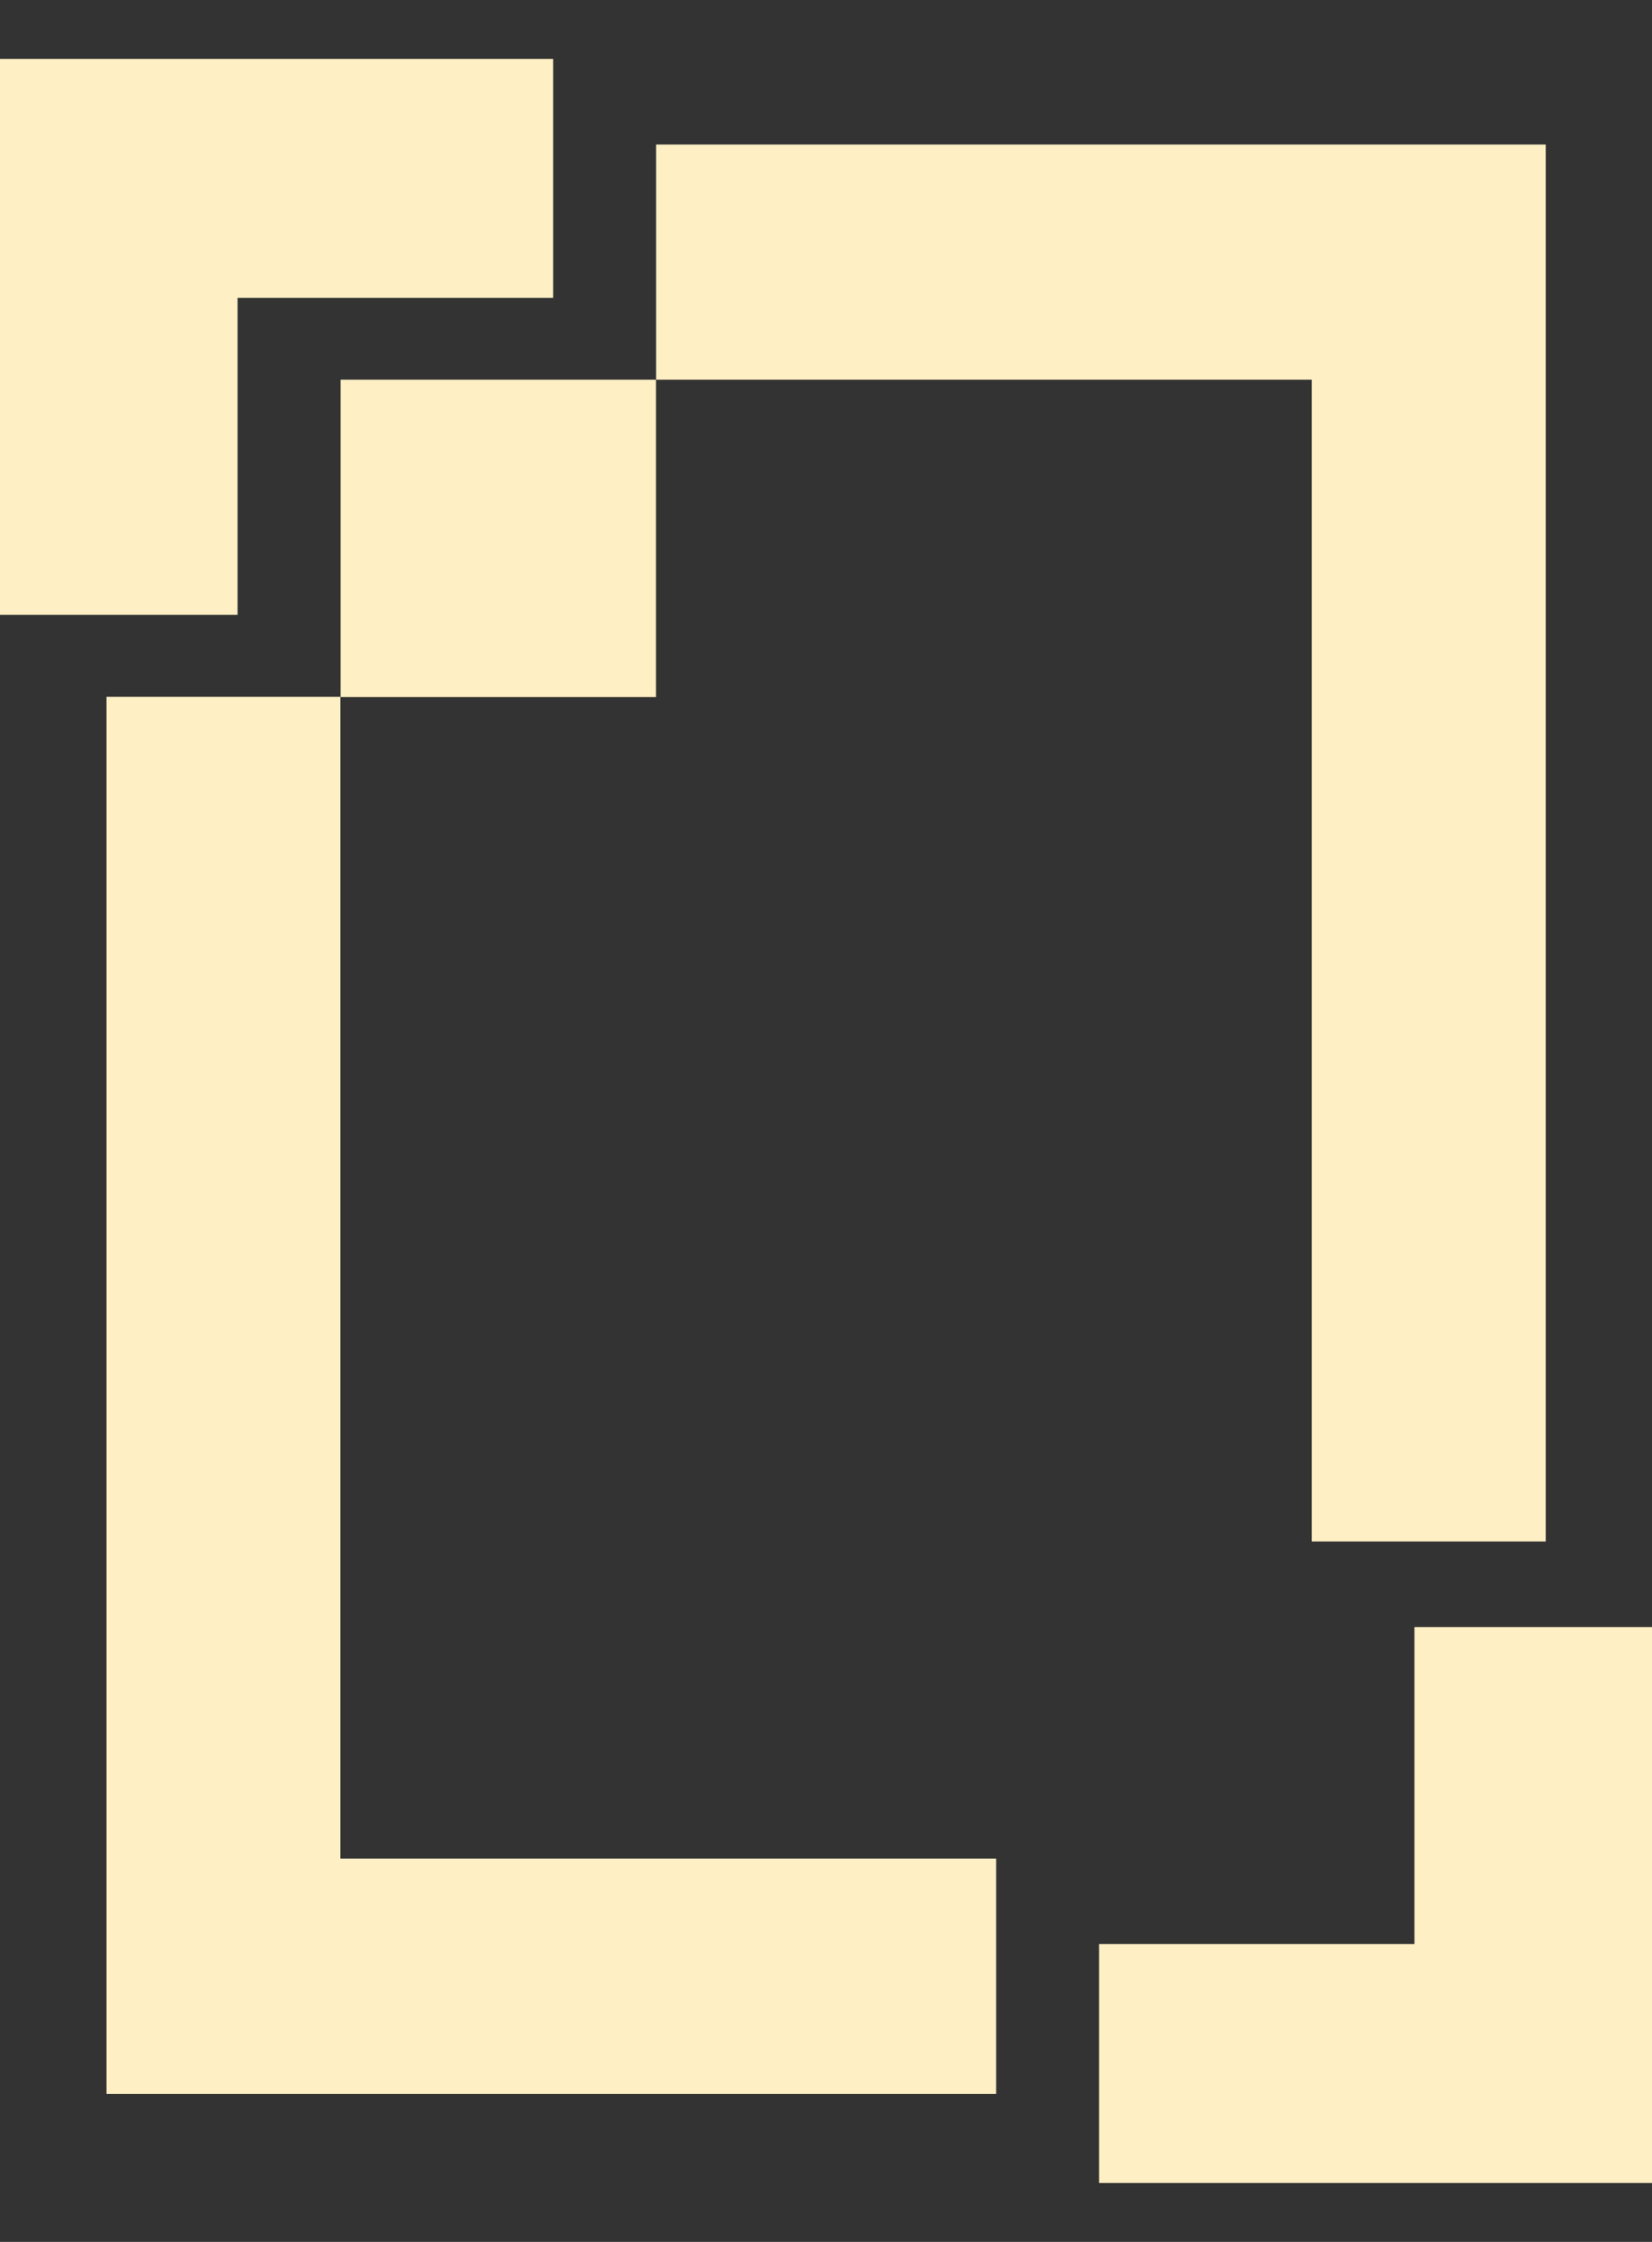
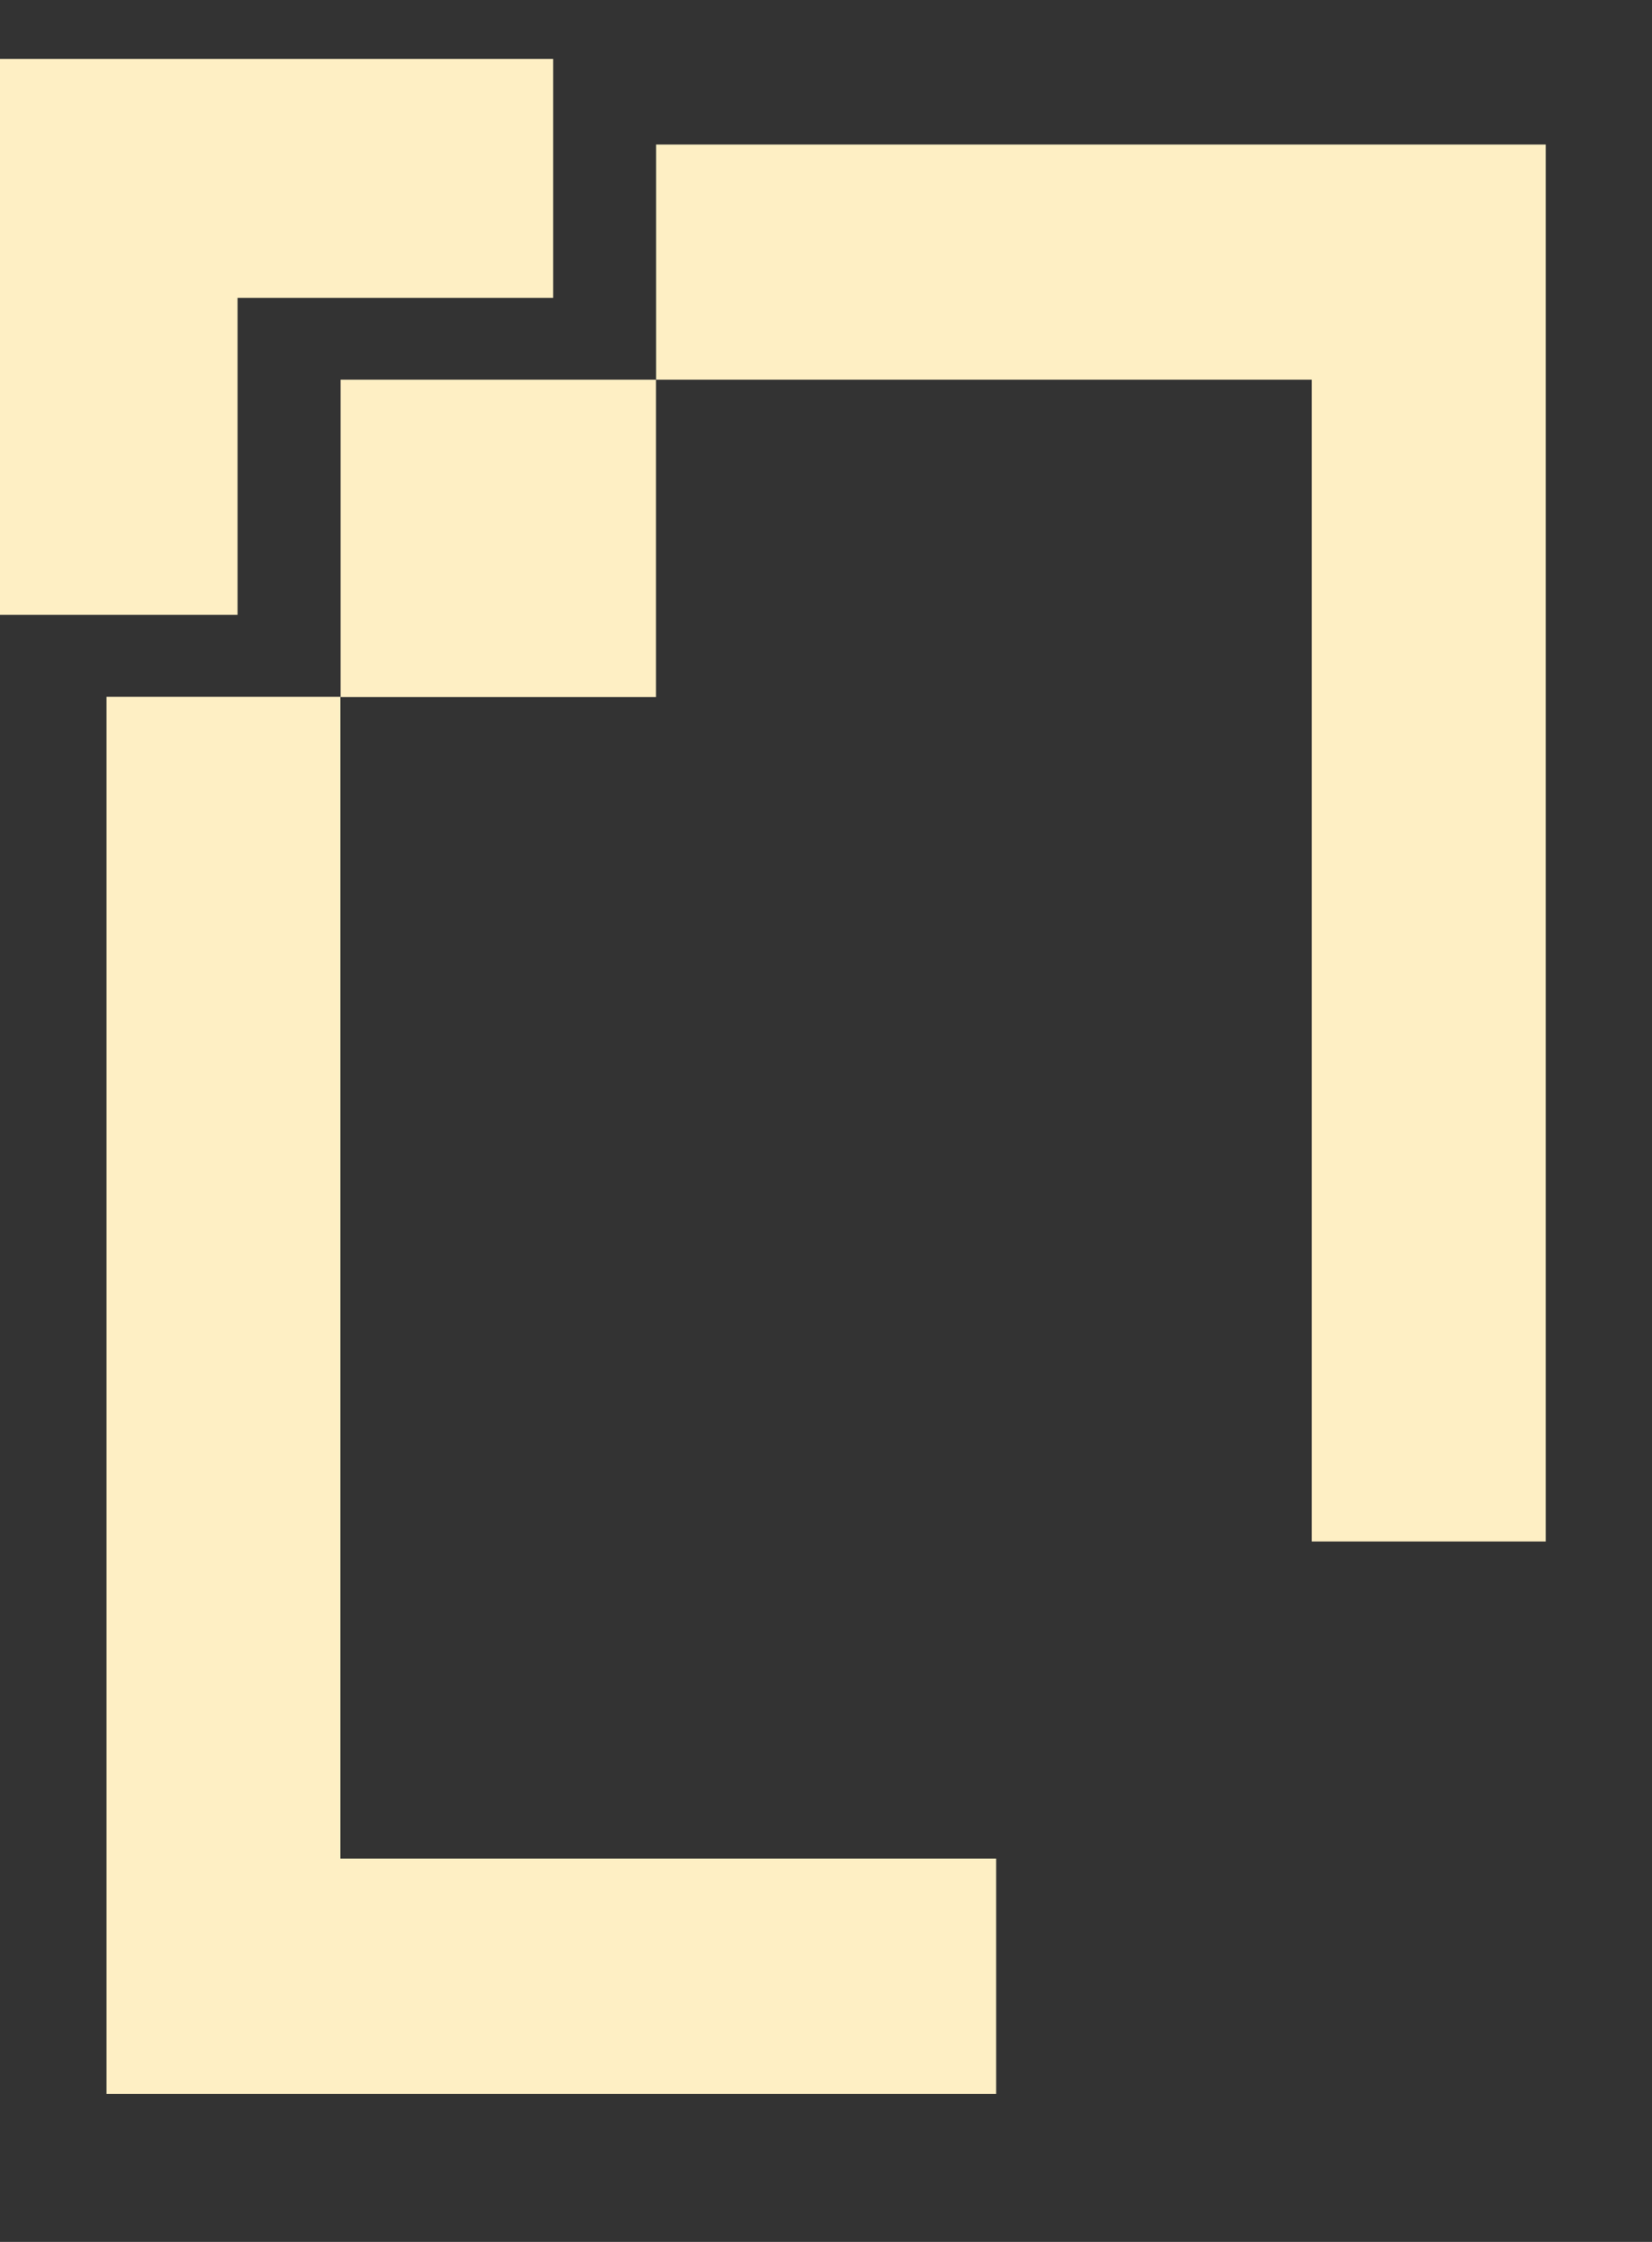
<svg xmlns="http://www.w3.org/2000/svg" width="14" height="19" viewBox="0 0 14 19" fill="none">
  <rect x="0" y="0" width="14" height="19" fill="#333333" stroke="none" />
  <g clip-path="url(#clip0_2040_325)">
    <path fill-rule="evenodd" clip-rule="evenodd" d="M4.688 0.5V2.524H2.013V5.211H0V0.5H4.688Z" fill="#FEEFC4" />
-     <path fill-rule="evenodd" clip-rule="evenodd" d="M14 13.789V18.5H9.314V16.476H11.987V13.789H14Z" fill="#FEEFC4" />
    <path d="M5.559 3.218H2.886V5.907H5.559V3.218Z" fill="#FEEFC4" />
    <path fill-rule="evenodd" clip-rule="evenodd" d="M2.884 5.905H0.902V17.746H8.442V15.752H2.884V5.905Z" fill="#FEEFC4" />
    <path fill-rule="evenodd" clip-rule="evenodd" d="M11.117 13.064H13.1V1.225H5.56V3.218H11.117V13.064Z" fill="#FEEFC4" />
  </g>
  <defs>
    <clipPath id="clip0_2040_325">
      <rect width="14" height="18" fill="white" transform="translate(0 0.5)" />
    </clipPath>
  </defs>
</svg>